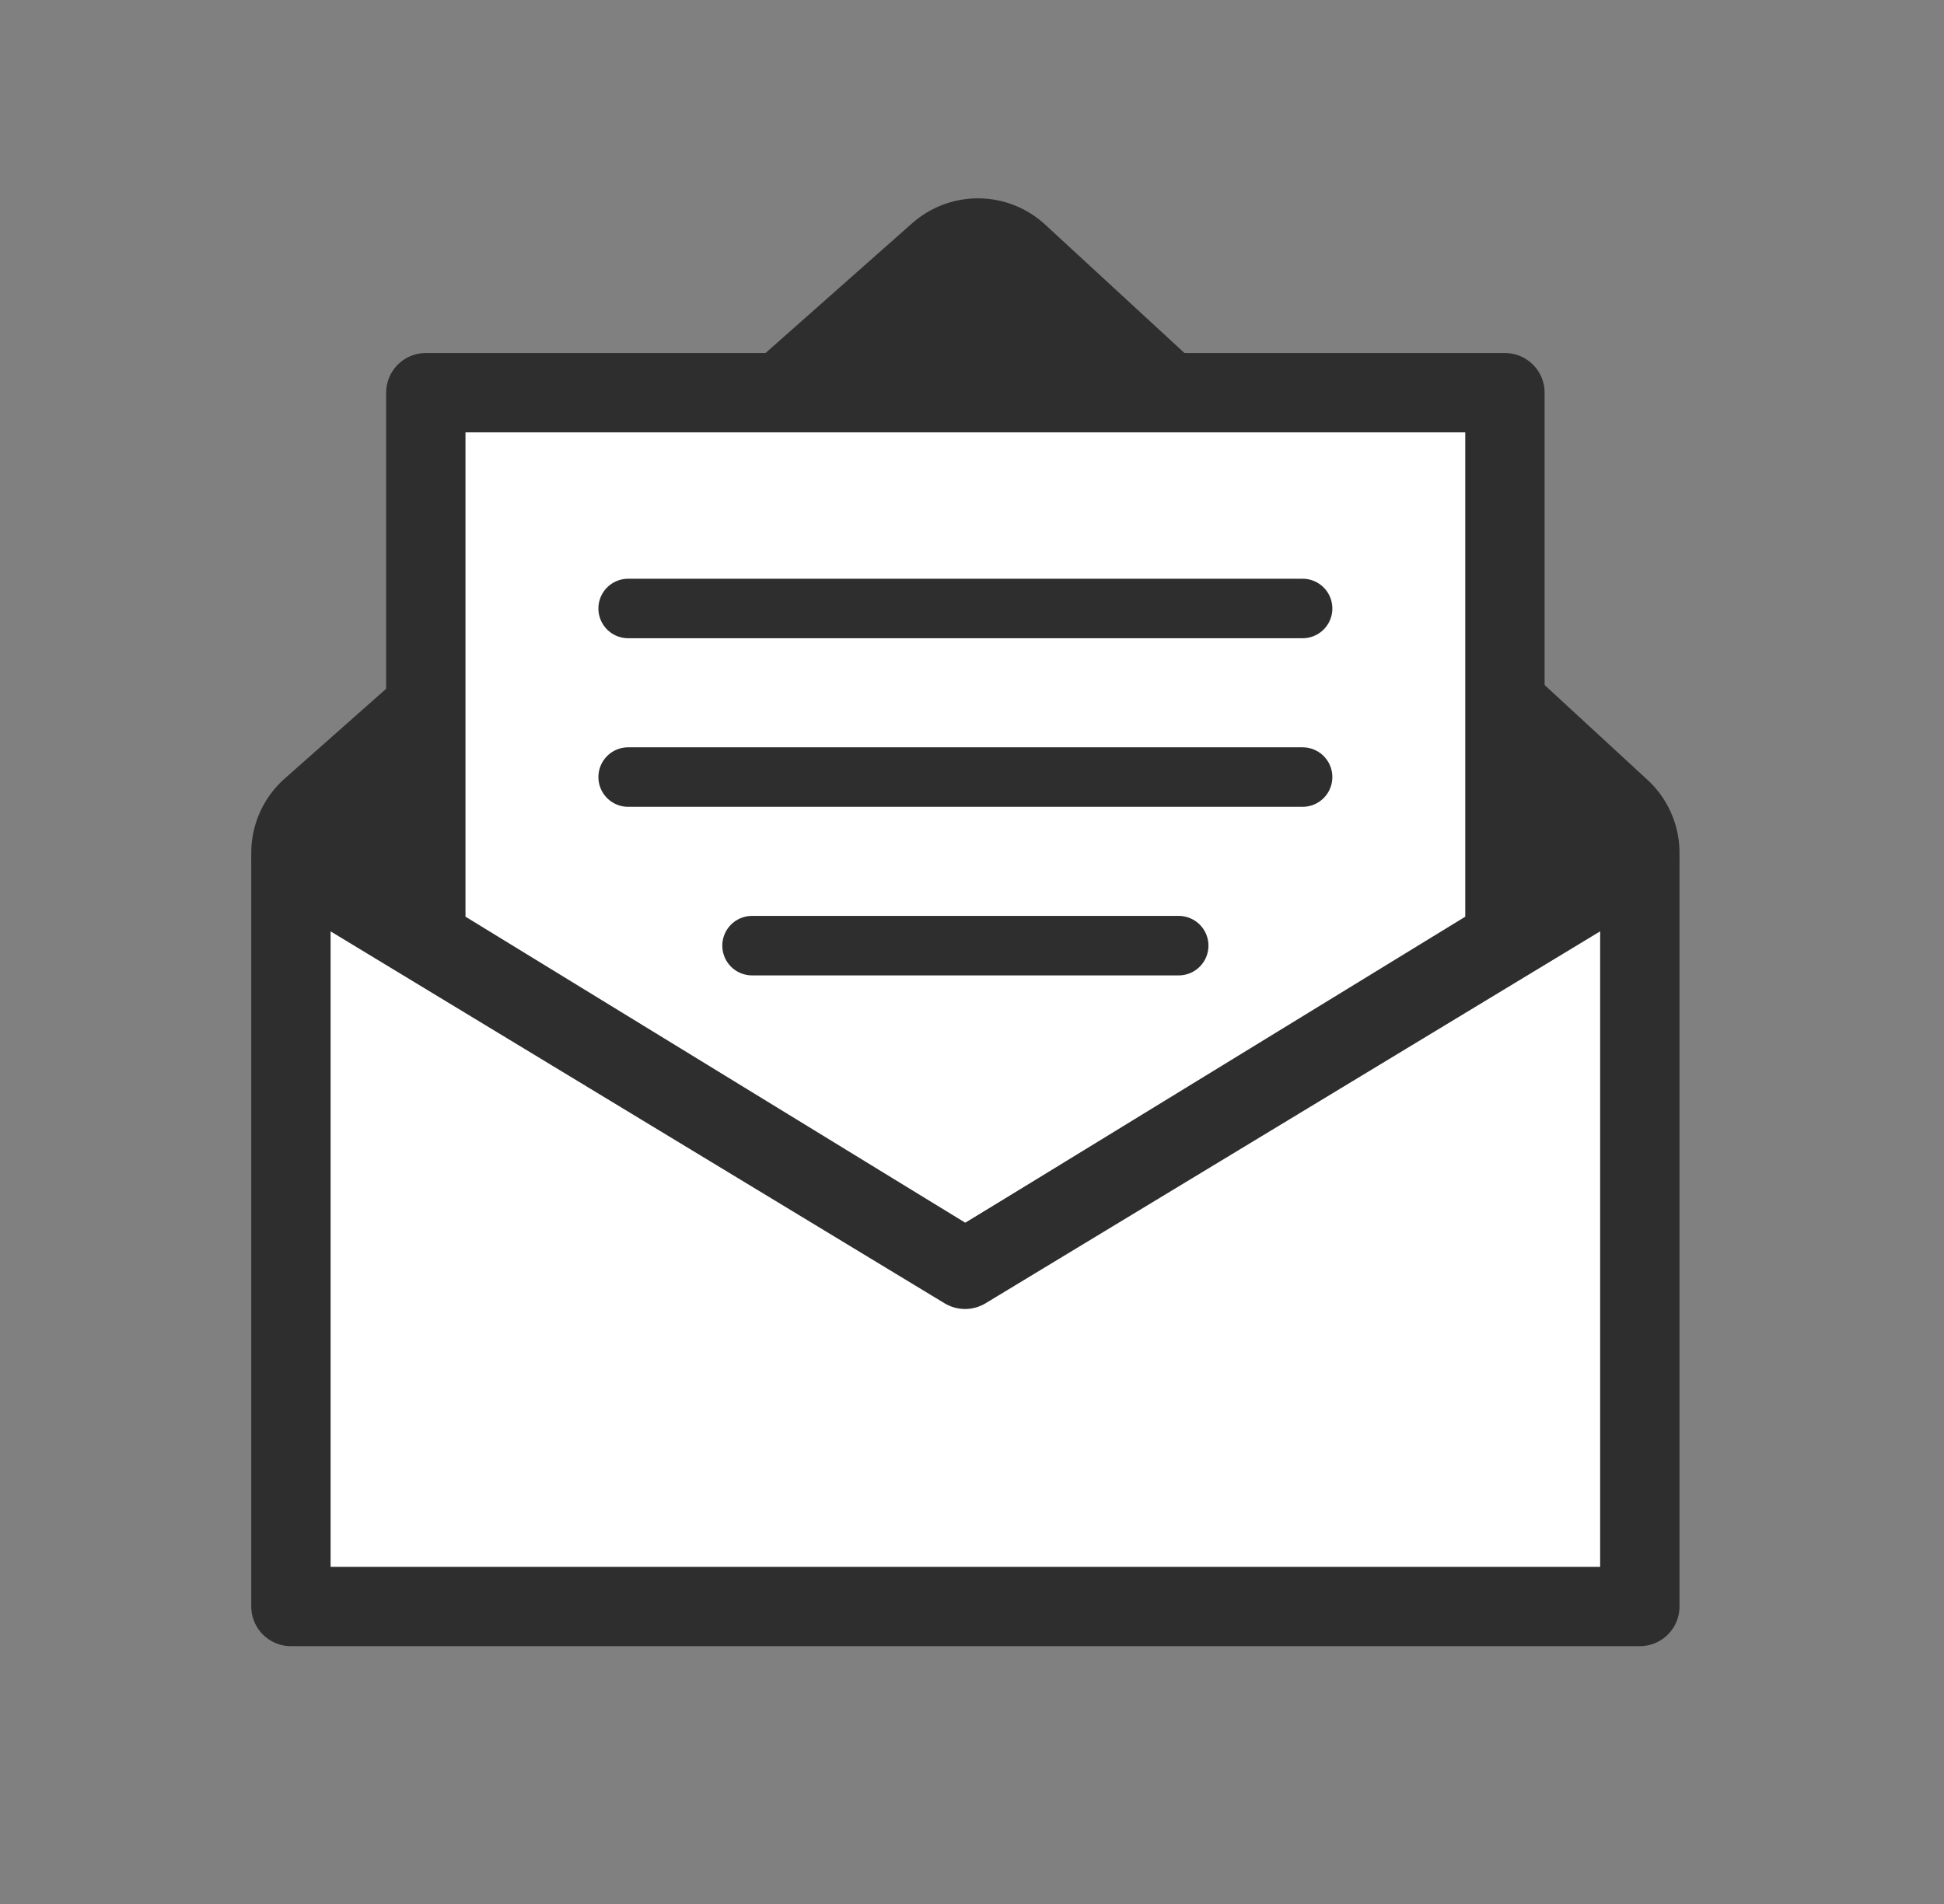
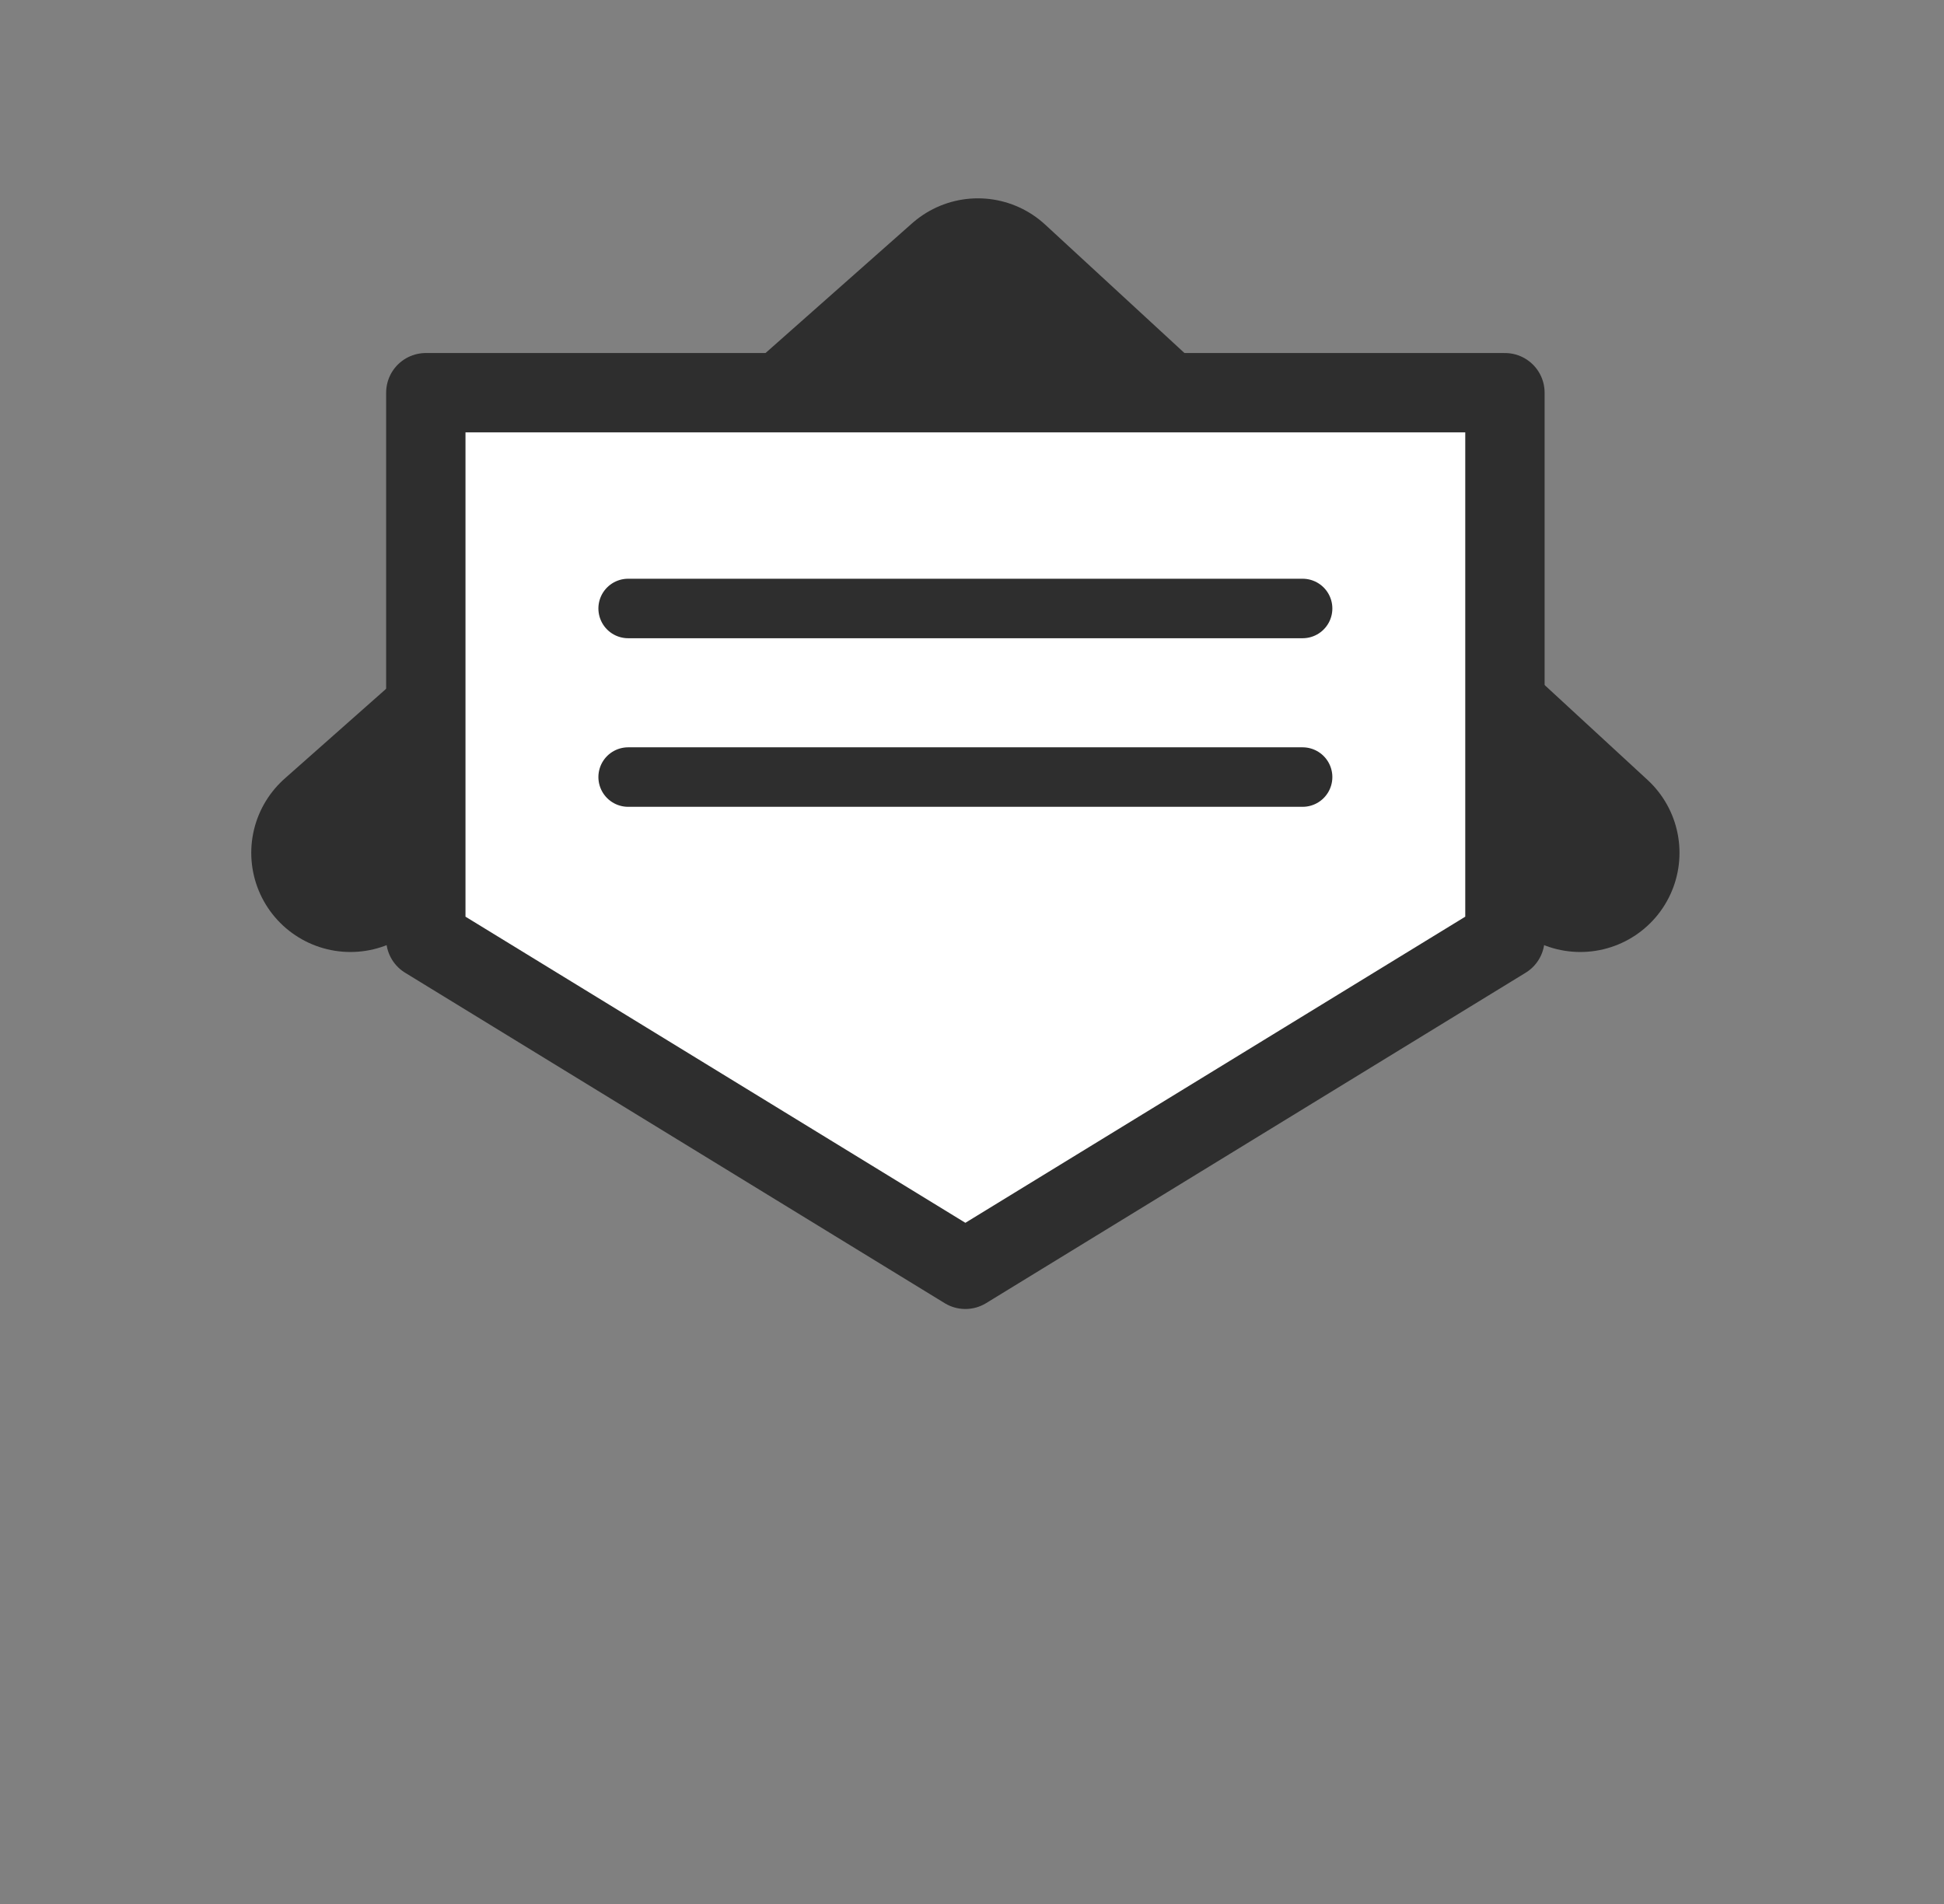
<svg xmlns="http://www.w3.org/2000/svg" width="49" height="48" viewBox="0 0 49 48" fill="none">
  <rect x="0" y="0" width="49" height="48" fill="#808080" stroke="none" />
  <path d="M39.833 21.5L24.649 7.5L8.833 21.5" fill="#2E2E2E" />
  <path d="M39.833 21.5L24.649 7.5L8.833 21.5" stroke="#2E2E2E" stroke-width="5" stroke-linecap="round" stroke-linejoin="round" />
  <path d="M37.933 9.9H10.733V23.67L24.333 32L37.933 23.67V9.9Z" fill="white" stroke="#2E2E2E" stroke-width="2" stroke-linecap="round" stroke-linejoin="round" />
-   <path d="M41.333 21.705V40.5H7.333V21.705L24.325 32L41.333 21.705Z" fill="white" stroke="#2E2E2E" stroke-width="2" stroke-linecap="round" stroke-linejoin="round" />
  <path d="M15.833 15.34H32.833" stroke="#2E2E2E" stroke-width="1.5" stroke-linecap="round" stroke-linejoin="round" />
  <path d="M15.833 19.59H32.833" stroke="#2E2E2E" stroke-width="1.5" stroke-linecap="round" stroke-linejoin="round" />
-   <path d="M18.956 23.84H29.71" stroke="#2E2E2E" stroke-width="1.5" stroke-linecap="round" stroke-linejoin="round" />
</svg>